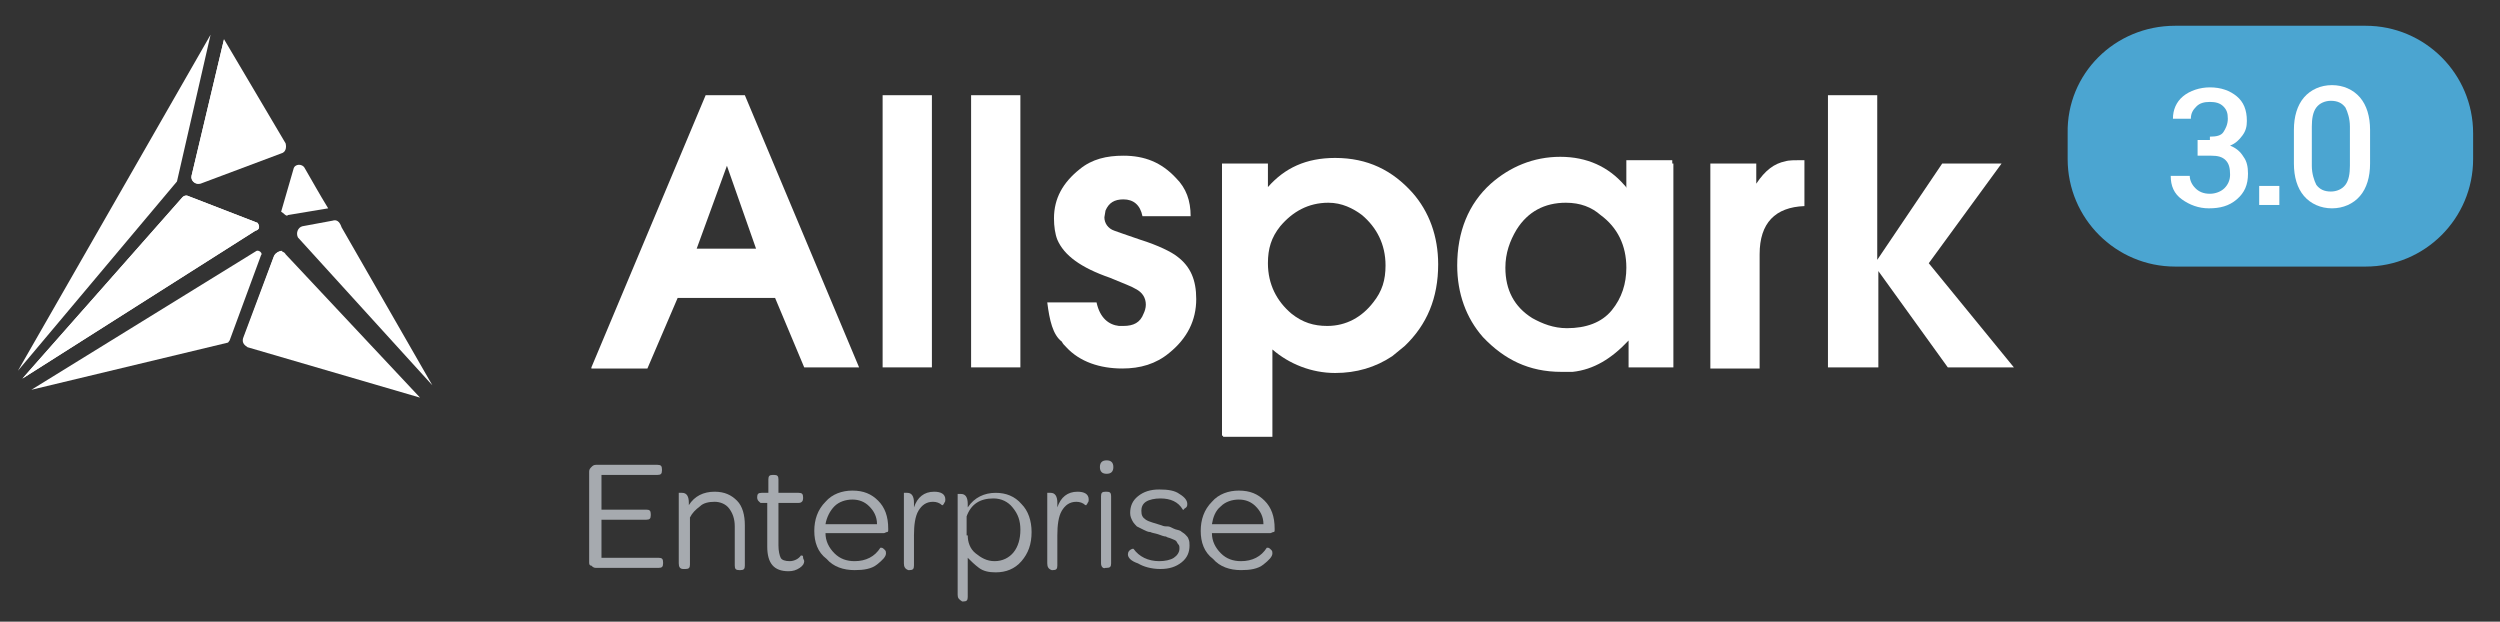
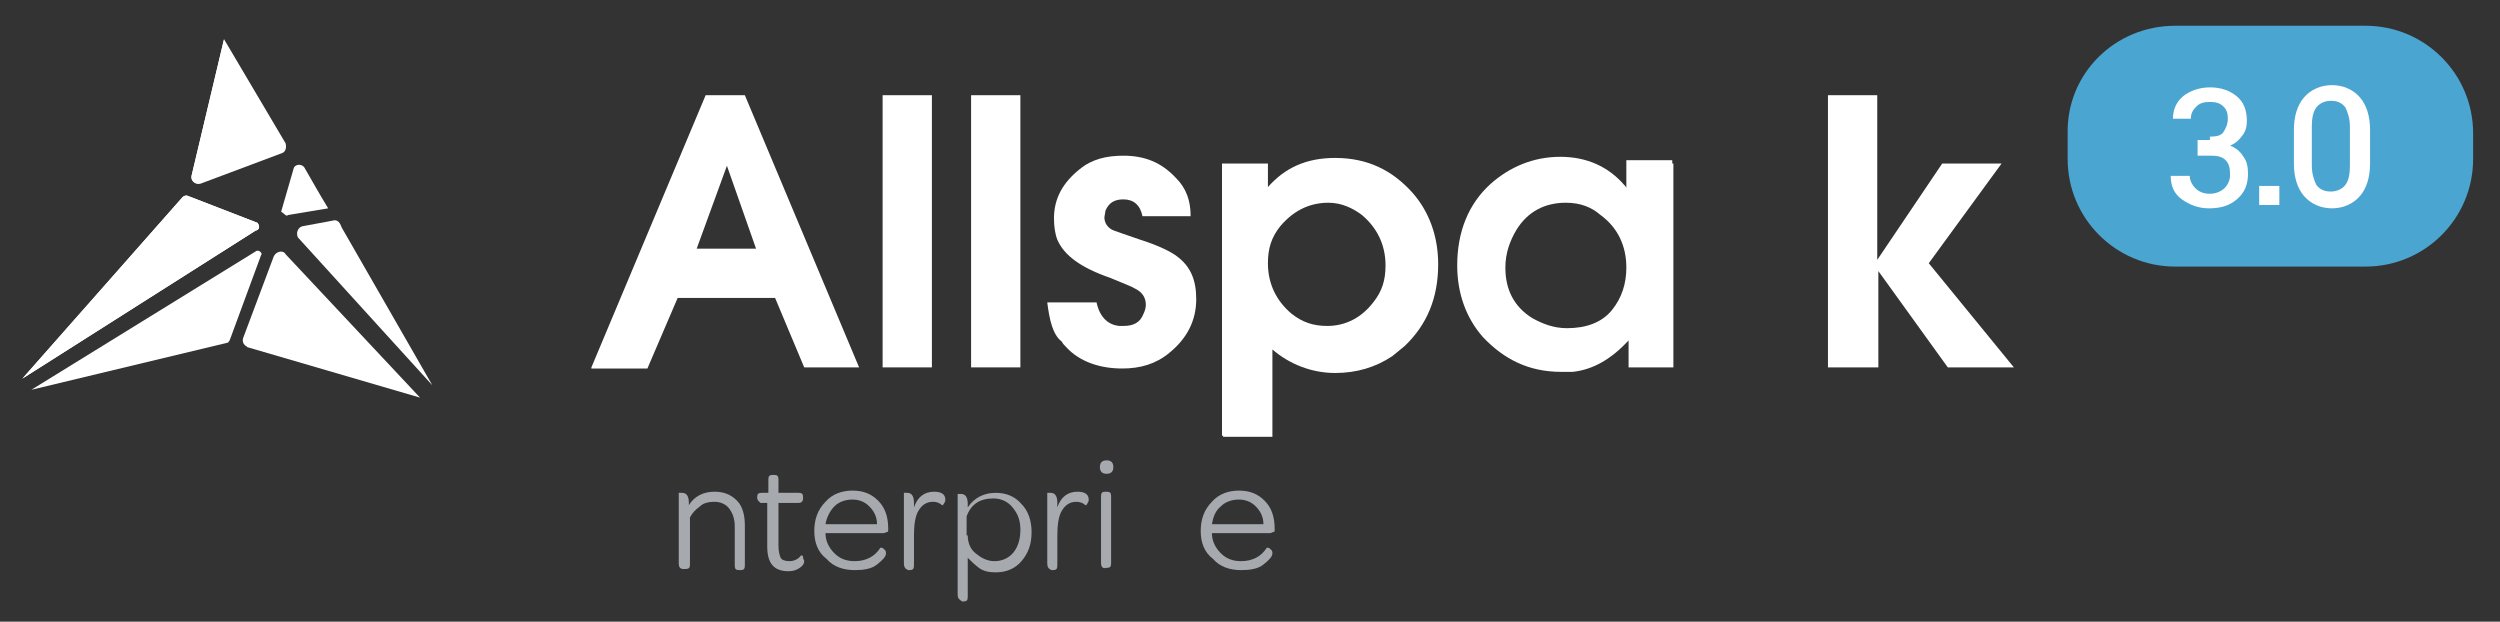
<svg xmlns="http://www.w3.org/2000/svg" version="1.1" id="Layer_1" x="0px" y="0px" viewBox="0 0 223.2 55.5" style="enable-background:new 0 0 223.2 55.5;" xml:space="preserve">
  <rect x="0" y="0" width="223.2" height="55.5" fill="#333333" stroke="none" />
  <style type="text/css">
	.st0{fill:#4BA5D1;}
	.st1{fill:#FFFFFF;}
	.st2{enable-background:new    ;}
	.st3{fill:#A6AAAF;}
</style>
  <g>
    <path class="st0" d="M194.2,2.3h17c5.3,0,9.6,4.3,9.6,9.6v2.3c0,5.3-4.3,9.6-9.6,9.6h-17c-5.3,0-9.6-4.3-9.6-9.6v-2.3   C184.5,6.6,188.8,2.3,194.2,2.3z" />
    <g>
      <g>
        <path class="st1" d="M197.3,12.2c0.6,0,1-0.1,1.2-0.4s0.4-0.7,0.4-1.2c0-0.5-0.1-0.8-0.4-1.1c-0.3-0.3-0.7-0.4-1.2-0.4     c-0.5,0-0.9,0.1-1.2,0.4c-0.3,0.3-0.5,0.6-0.5,1.1H194l0,0c0-0.8,0.3-1.5,0.9-2c0.6-0.5,1.5-0.8,2.4-0.8c1,0,1.8,0.3,2.4,0.8     c0.6,0.5,0.9,1.2,0.9,2.2c0,0.5-0.1,0.9-0.4,1.3c-0.3,0.4-0.6,0.7-1.1,0.9c0.5,0.2,0.9,0.5,1.2,1c0.3,0.4,0.4,0.9,0.4,1.5     c0,1-0.3,1.7-1,2.3c-0.7,0.6-1.5,0.8-2.5,0.8c-0.9,0-1.7-0.3-2.4-0.8c-0.7-0.5-1-1.2-1-2.1l0,0h1.7c0,0.4,0.2,0.8,0.5,1.1     c0.3,0.3,0.7,0.5,1.3,0.5c0.5,0,1-0.2,1.3-0.5c0.3-0.3,0.5-0.7,0.5-1.2c0-0.6-0.1-1-0.4-1.3c-0.3-0.3-0.7-0.4-1.3-0.4h-1.2v-1.4     H197.3z" />
        <path class="st1" d="M203.5,18.3h-1.8v-1.7h1.8V18.3z" />
        <path class="st1" d="M211.6,14.6c0,1.2-0.3,2.2-0.9,2.9c-0.6,0.7-1.5,1.1-2.5,1.1c-1,0-1.9-0.4-2.5-1.1c-0.6-0.7-0.9-1.7-0.9-2.9     v-3c0-1.2,0.3-2.2,0.9-2.9c0.6-0.7,1.5-1.1,2.5-1.1c1,0,1.9,0.4,2.5,1.1c0.6,0.7,0.9,1.7,0.9,2.9V14.6z M209.8,11.3     c0-0.7-0.2-1.3-0.4-1.7c-0.3-0.4-0.7-0.6-1.3-0.6c-0.5,0-1,0.2-1.3,0.6c-0.3,0.4-0.4,1-0.4,1.7v3.5c0,0.7,0.2,1.3,0.4,1.7     c0.3,0.4,0.7,0.6,1.3,0.6c0.5,0,1-0.2,1.3-0.6c0.3-0.4,0.4-1,0.4-1.7V11.3z" />
      </g>
    </g>
    <g>
      <path class="st1" d="M25.7,19.2l3.6-0.6c-0.8-1.3-1.4-2.4-2.1-3.6c-0.2-0.4-0.9-0.4-1,0.1l-1.1,3.8C25.3,19,25.6,19.4,25.7,19.2z" />
      <path class="st1" d="M17.9,16.4l7.2-2.7c0.4-0.1,0.5-0.5,0.4-0.9L20,3.5l-2.9,12.2C17,16.2,17.5,16.5,17.9,16.4z" />
      <path class="st1" d="M29.7,19.7l-2.7,0.5c-0.4,0.1-0.6,0.6-0.4,1l12,13.2l-8.1-14.1C30.3,19.7,30,19.6,29.7,19.7z" />
      <path class="st1" d="M24.4,23l-2.7,7.2c-0.1,0.4,0.1,0.6,0.4,0.8l15.4,4.5l-12-12.8C25.3,22.3,24.6,22.4,24.4,23z" />
      <path class="st1" d="M23,19.9l-6.2-2.4c-0.2-0.1-0.4,0-0.5,0.1L2,33.8l20.8-13.2C23.2,20.5,23.2,20.2,23,19.9z" />
      <path class="st1" d="M23,19.9l-6.2-2.4c-0.2-0.1-0.4,0-0.5,0.1L2,33.8l20.8-13.2C23.2,20.5,23.2,20.2,23,19.9z" />
-       <path class="st1" d="M15.8,16.2l3-13.1l-17.2,30L15.8,16.2C15.7,16.2,15.8,16.2,15.8,16.2z" />
      <path class="st1" d="M22.9,22.4L2.8,34.8l17.5-4.2c0.1,0,0.1-0.1,0.2-0.2l2.8-7.6C23.5,22.6,23.1,22.3,22.9,22.4z" />
      <path class="st1" d="M20,3.5L20,3.5l-2.9,12.2c-0.1,0.4,0.4,0.9,0.8,0.6l2.2-0.9L20,3.5L20,3.5z" />
-       <path class="st1" d="M25.1,22.4c-0.2,0-0.5,0.2-0.6,0.4l-2.7,7.3c-0.1,0.4,0.1,0.6,0.4,0.8l3,0.9V22.4z" />
    </g>
    <g class="st2">
      <path class="st1" d="M52.8,32.8L63,8.5h3.5l10.2,24.3h-4.9l-2.6-6.2h-8.7l-2.7,6.3h-5V32.8z M62.2,22.2h5.3l-2.6-7.4L62.2,22.2z" />
      <path class="st1" d="M78.8,32.8V8.5h4.4v24.3H78.8z" />
      <path class="st1" d="M86.7,32.8V8.5h4.4v24.3H86.7z" />
      <path class="st1" d="M93.5,27h4.4c0.3,1.4,1.1,2,2,2.1c0.1,0,0.2,0,0.4,0c0.9,0,1.5-0.3,1.8-1.1c0.1-0.2,0.2-0.5,0.2-0.8    c0-0.6-0.3-1.1-0.9-1.4c-0.3-0.2-1.1-0.5-2.3-1c-2.6-0.9-4.1-2-4.7-3.4c-0.2-0.5-0.3-1.2-0.3-1.9c0-1.8,0.8-3.2,2.3-4.4    c1.1-0.9,2.4-1.2,3.9-1.2c1.9,0,3.4,0.6,4.7,2c0.9,0.9,1.3,2,1.3,3.4h-4.3c-0.2-1-0.8-1.5-1.7-1.5c-0.8,0-1.3,0.3-1.6,1l-0.1,0.6    c0,0.5,0.3,1,0.9,1.2c0.3,0.1,1.1,0.4,2.3,0.8c1.6,0.5,2.8,1.1,3.3,1.5c1.2,0.9,1.7,2.1,1.7,3.8c0,1.9-0.8,3.5-2.4,4.8    c-1.2,1-2.6,1.4-4.2,1.4c-2,0-3.8-0.6-5-1.9c-0.2-0.2-0.3-0.3-0.4-0.5C94,29.9,93.7,28.6,93.5,27z" />
      <path class="st1" d="M109.1,38.9V14.6h4.1v2.1c1.5-1.7,3.4-2.6,6-2.6c2.9,0,5.1,1.1,6.9,3.1c1.5,1.7,2.3,3.9,2.3,6.4    c0,3-1,5.4-3,7.3l-1.1,0.9c-1.5,1-3.2,1.5-5.1,1.5c-2.1,0-4.1-0.8-5.6-2.1V39h-4.4V38.9z M118.6,18.1c-1.8,0-3.2,0.8-4.3,2.1    c-0.8,1-1.1,2-1.1,3.3c0,1.9,0.8,3.4,2.1,4.5c1,0.8,2,1.1,3.2,1.1c1.7,0,3.1-0.8,4.1-2.1c0.8-1,1.1-2,1.1-3.3    c0-1.9-0.8-3.4-2.1-4.5C120.8,18.6,119.8,18.1,118.6,18.1z" />
      <path class="st1" d="M149.4,14.6v18.2h-4v-2.4c-1.5,1.6-3.1,2.6-5,2.8c-0.3,0-0.6,0-1,0c-2.9,0-5.1-1.1-7-3.1    c-1.5-1.7-2.3-3.9-2.3-6.4c0-3,1-5.5,3-7.3c1.7-1.5,3.8-2.4,6.2-2.4c2.4,0,4.3,0.9,5.7,2.5c0.1,0.1,0.2,0.2,0.2,0.3v-2.5h4.1V14.6    z M139.8,18.1c-1.9,0-3.4,0.8-4.4,2.4c-0.6,1-1,2.1-1,3.4c0,2,0.8,3.5,2.4,4.5c0.9,0.5,1.9,0.9,3.1,0.9c1.7,0,3.1-0.5,4-1.6    c0.9-1.1,1.3-2.4,1.3-3.8c0-2-0.8-3.6-2.3-4.7C142.1,18.5,141.1,18.1,139.8,18.1z" />
-       <path class="st1" d="M152.7,32.8V14.6h4.1v1.8c0.8-1.2,1.6-1.8,2.6-2c0.3-0.1,0.9-0.1,1.4-0.1h0.3v4.1c-2.6,0.1-4,1.5-4,4.3v10.2    H152.7z" />
      <path class="st1" d="M163.2,32.8V8.5h4.4v14.7l5.8-8.6h5.3l-6.5,8.9l7.6,9.3h-5.9l-6.2-8.6v8.6H163.2z" />
    </g>
    <g>
      <g>
-         <path class="st3" d="M52.6,50.2v-8.1c0-0.2,0.1-0.3,0.2-0.4c0.1-0.1,0.2-0.2,0.4-0.2h5.5c0.3,0,0.4,0.1,0.4,0.4v0.1     c0,0.3-0.1,0.4-0.4,0.4h-5v3.1h4c0.3,0,0.4,0.1,0.4,0.4V46c0,0.3-0.1,0.4-0.4,0.4h-4v3.4h5.1c0.3,0,0.4,0.1,0.4,0.4v0.1     c0,0.3-0.1,0.4-0.4,0.4h-5.6c-0.2,0-0.3-0.1-0.4-0.2C52.6,50.5,52.6,50.3,52.6,50.2z" />
        <path class="st3" d="M60.6,50.3V44c0,0,0,0,0,0c0,0,0.1,0,0.1,0c0,0,0.1,0,0.2,0c0.4,0,0.6,0.3,0.6,0.9v0.2     c0.5-0.8,1.3-1.2,2.3-1.2c0.9,0,1.5,0.3,2,0.8c0.5,0.5,0.7,1.3,0.7,2.2v3.6c0,0.3-0.1,0.4-0.4,0.4h-0.1c-0.3,0-0.4-0.1-0.4-0.4     v-3.5c0-0.7-0.2-1.2-0.5-1.6c-0.3-0.4-0.8-0.6-1.3-0.6c-0.5,0-1,0.1-1.3,0.4c-0.4,0.3-0.7,0.6-0.9,1v4.2c0,0.3-0.1,0.4-0.4,0.4     H61C60.7,50.8,60.6,50.6,60.6,50.3z" />
        <path class="st3" d="M67.6,44.4L67.6,44.4c0-0.3,0.1-0.4,0.4-0.4h0.6v-1.2c0-0.3,0.1-0.4,0.4-0.4h0.1c0.3,0,0.4,0.1,0.4,0.4V44     h1.8c0.3,0,0.4,0.1,0.4,0.4v0.1c0,0.2-0.1,0.4-0.4,0.4h-1.8v3.8c0,0.5,0.1,0.9,0.2,1.1c0.1,0.2,0.4,0.3,0.8,0.3     c0.4,0,0.8-0.2,1-0.5c0,0,0,0,0.1,0c0.1,0,0.1,0.1,0.1,0.2c0,0.1,0.1,0.2,0.1,0.3c0,0.2-0.1,0.4-0.4,0.6c-0.3,0.2-0.6,0.3-1,0.3     c-1.3,0-1.9-0.7-1.9-2.2v-3.9h-0.6C67.8,44.8,67.6,44.7,67.6,44.4z" />
        <path class="st3" d="M72.7,47.4c0-1,0.3-1.9,1-2.6c0.6-0.7,1.5-1,2.4-1c1,0,1.7,0.3,2.3,0.9c0.6,0.6,0.9,1.4,0.9,2.5v0.1     c0,0.1,0,0.2-0.1,0.2c-0.1,0-0.2,0.1-0.3,0.1h-5.2c0,0.7,0.3,1.3,0.8,1.8c0.5,0.5,1.1,0.7,1.8,0.7c1,0,1.8-0.4,2.3-1.2     c0,0,0.1,0,0.1,0c0.1,0,0.2,0.1,0.3,0.2c0.1,0.1,0.1,0.2,0.1,0.3c0,0.3-0.3,0.6-0.8,1s-1.2,0.5-2,0.5c-1,0-1.9-0.3-2.5-1     C73,49.3,72.7,48.4,72.7,47.4z M73.7,46.8h4.6c0-0.7-0.3-1.2-0.7-1.6s-0.9-0.6-1.5-0.6c-0.6,0-1.2,0.2-1.6,0.6     C74.1,45.6,73.8,46.2,73.7,46.8z" />
        <path class="st3" d="M80.7,50.3V44c0,0,0,0,0,0c0,0,0.1,0,0.1,0c0,0,0.1,0,0.2,0c0.4,0,0.6,0.3,0.6,0.9v0.4     c0.3-0.9,0.9-1.4,1.8-1.4c0.6,0,1,0.2,1,0.7c0,0.1,0,0.2-0.1,0.3c0,0.1-0.1,0.1-0.1,0.2c0,0-0.1,0-0.1,0     c-0.2-0.2-0.5-0.3-0.8-0.3c-0.6,0-1,0.3-1.3,0.8c-0.3,0.5-0.4,1.3-0.4,2.2v2.7c0,0.3-0.1,0.4-0.4,0.4h-0.1     C80.8,50.8,80.7,50.6,80.7,50.3z" />
        <path class="st3" d="M85.5,53.1v-9c0,0,0,0,0,0c0,0,0.1,0,0.1,0c0,0,0.1,0,0.2,0c0.4,0,0.6,0.3,0.6,0.9v0.3     c0.6-0.9,1.5-1.3,2.5-1.3c0.9,0,1.7,0.3,2.3,1c0.6,0.6,0.9,1.5,0.9,2.5c0,1.1-0.3,1.9-0.9,2.6c-0.6,0.7-1.4,1-2.3,1     c-0.6,0-1.1-0.1-1.5-0.4c-0.4-0.3-0.7-0.6-1-0.9v3.5c0,0.3-0.1,0.4-0.4,0.4h-0.1C85.6,53.5,85.5,53.4,85.5,53.1z M86.4,47.8     c0,0.6,0.2,1.2,0.7,1.6c0.5,0.4,1,0.7,1.7,0.7c0.7,0,1.3-0.3,1.7-0.8c0.4-0.5,0.6-1.2,0.6-2c0-0.8-0.2-1.4-0.7-2     c-0.4-0.5-1-0.8-1.7-0.8c-1.2,0-2,0.5-2.4,1.6V47.8z" />
        <path class="st3" d="M93.5,50.3V44c0,0,0,0,0,0c0,0,0.1,0,0.1,0c0,0,0.1,0,0.2,0c0.4,0,0.6,0.3,0.6,0.9v0.4     c0.3-0.9,0.9-1.4,1.8-1.4c0.6,0,1,0.2,1,0.7c0,0.1,0,0.2-0.1,0.3c0,0.1-0.1,0.1-0.1,0.2c0,0-0.1,0-0.1,0     c-0.2-0.2-0.5-0.3-0.8-0.3c-0.6,0-1,0.3-1.3,0.8c-0.3,0.5-0.4,1.3-0.4,2.2v2.7c0,0.3-0.1,0.4-0.4,0.4h-0.1     C93.6,50.8,93.5,50.6,93.5,50.3z" />
        <path class="st3" d="M98.2,41.7c0-0.4,0.2-0.6,0.6-0.6c0.4,0,0.6,0.2,0.6,0.6c0,0.4-0.2,0.6-0.6,0.6     C98.4,42.3,98.2,42.1,98.2,41.7z M98.3,50.3v-6c0-0.3,0.1-0.4,0.4-0.4h0.1c0.3,0,0.4,0.1,0.4,0.4v6c0,0.3-0.1,0.4-0.4,0.4h-0.1     C98.5,50.8,98.3,50.6,98.3,50.3z" />
-         <path class="st3" d="M100.7,49.5c0-0.2,0.1-0.4,0.4-0.5c0.1,0,0.1,0,0.1,0c0.5,0.7,1.3,1.1,2.3,1.1c0.5,0,1-0.1,1.3-0.3     c0.3-0.2,0.5-0.5,0.5-0.8c0-0.2,0-0.3-0.1-0.4s-0.1-0.2-0.2-0.3c-0.1-0.1-0.2-0.1-0.4-0.2c-0.2-0.1-0.4-0.1-0.5-0.2     c-0.2,0-0.4-0.1-0.7-0.2c-0.3-0.1-0.5-0.1-0.7-0.2c-0.2,0-0.4-0.1-0.6-0.2c-0.2-0.1-0.4-0.2-0.6-0.3c-0.1-0.1-0.3-0.3-0.4-0.5     c-0.1-0.2-0.2-0.4-0.2-0.7c0-0.6,0.2-1.1,0.7-1.5c0.5-0.4,1.1-0.6,1.9-0.6c0.8,0,1.4,0.1,1.8,0.4c0.5,0.3,0.7,0.6,0.7,0.9     c0,0.1,0,0.2-0.1,0.3c-0.1,0.1-0.2,0.1-0.2,0.2c-0.1,0-0.1,0-0.1,0c-0.4-0.7-1.1-1-2-1c-0.5,0-1,0.1-1.3,0.3     c-0.3,0.2-0.4,0.5-0.4,0.8c0,0.4,0.1,0.6,0.4,0.8c0.3,0.2,0.8,0.3,1.4,0.5c0.2,0.1,0.4,0.1,0.6,0.1c0.1,0,0.3,0.1,0.5,0.2     c0.2,0.1,0.4,0.1,0.6,0.2c0.1,0.1,0.3,0.2,0.4,0.3c0.1,0.1,0.3,0.3,0.3,0.4c0.1,0.2,0.1,0.4,0.1,0.6c0,0.6-0.2,1.1-0.7,1.5     c-0.5,0.4-1.1,0.6-1.9,0.6c-0.8,0-1.5-0.2-2-0.5C101,50.1,100.7,49.8,100.7,49.5z" />
        <path class="st3" d="M107.2,47.4c0-1,0.3-1.9,1-2.6c0.6-0.7,1.5-1,2.4-1c1,0,1.7,0.3,2.3,0.9c0.6,0.6,0.9,1.4,0.9,2.5v0.1     c0,0.1,0,0.2-0.1,0.2c-0.1,0-0.2,0.1-0.3,0.1h-5.2c0,0.7,0.3,1.3,0.8,1.8c0.5,0.5,1.1,0.7,1.8,0.7c1,0,1.8-0.4,2.3-1.2     c0,0,0.1,0,0.1,0c0.1,0,0.2,0.1,0.3,0.2c0.1,0.1,0.1,0.2,0.1,0.3c0,0.3-0.3,0.6-0.8,1s-1.2,0.5-2,0.5c-1,0-1.9-0.3-2.5-1     C107.5,49.3,107.2,48.4,107.2,47.4z M108.2,46.8h4.6c0-0.7-0.3-1.2-0.7-1.6s-0.9-0.6-1.5-0.6c-0.6,0-1.2,0.2-1.6,0.6     C108.5,45.6,108.3,46.2,108.2,46.8z" />
      </g>
    </g>
  </g>
</svg>